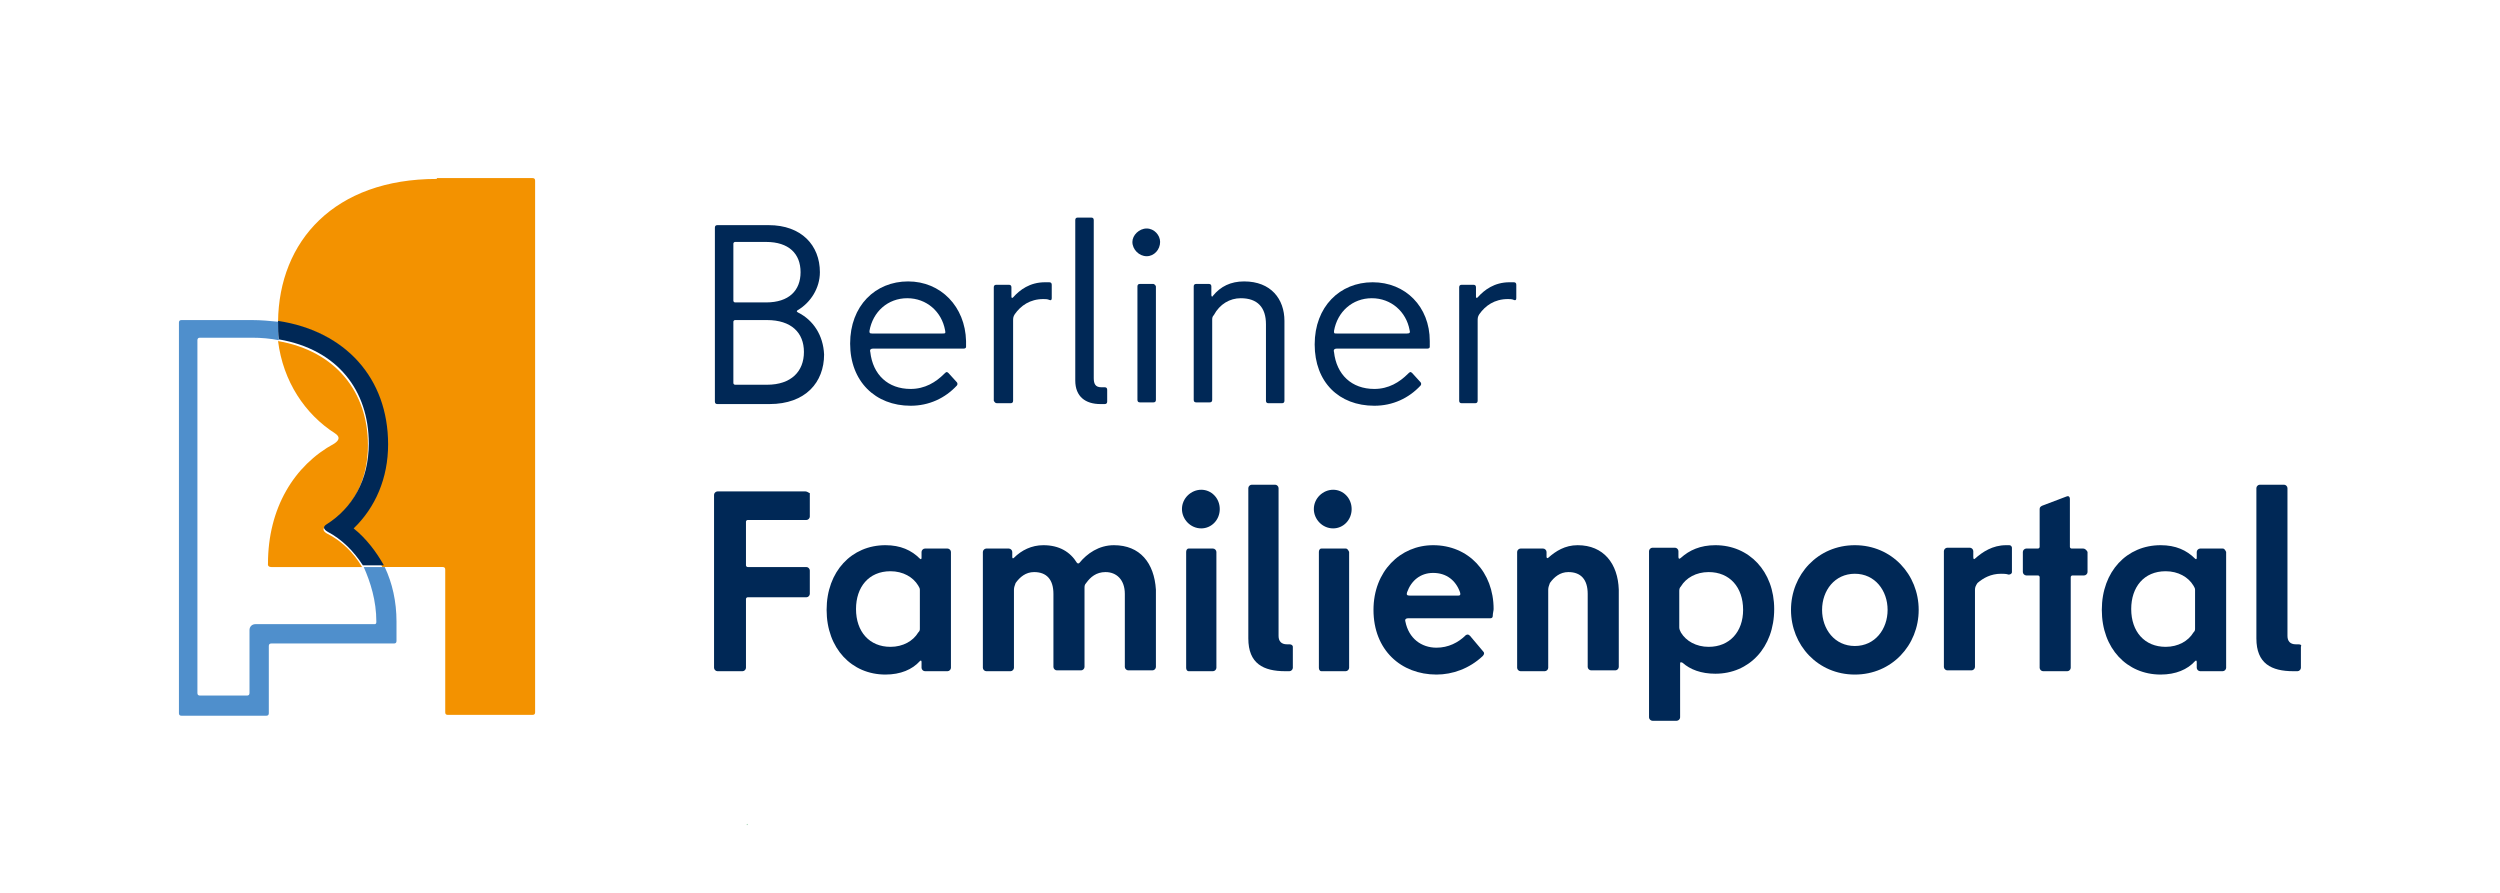
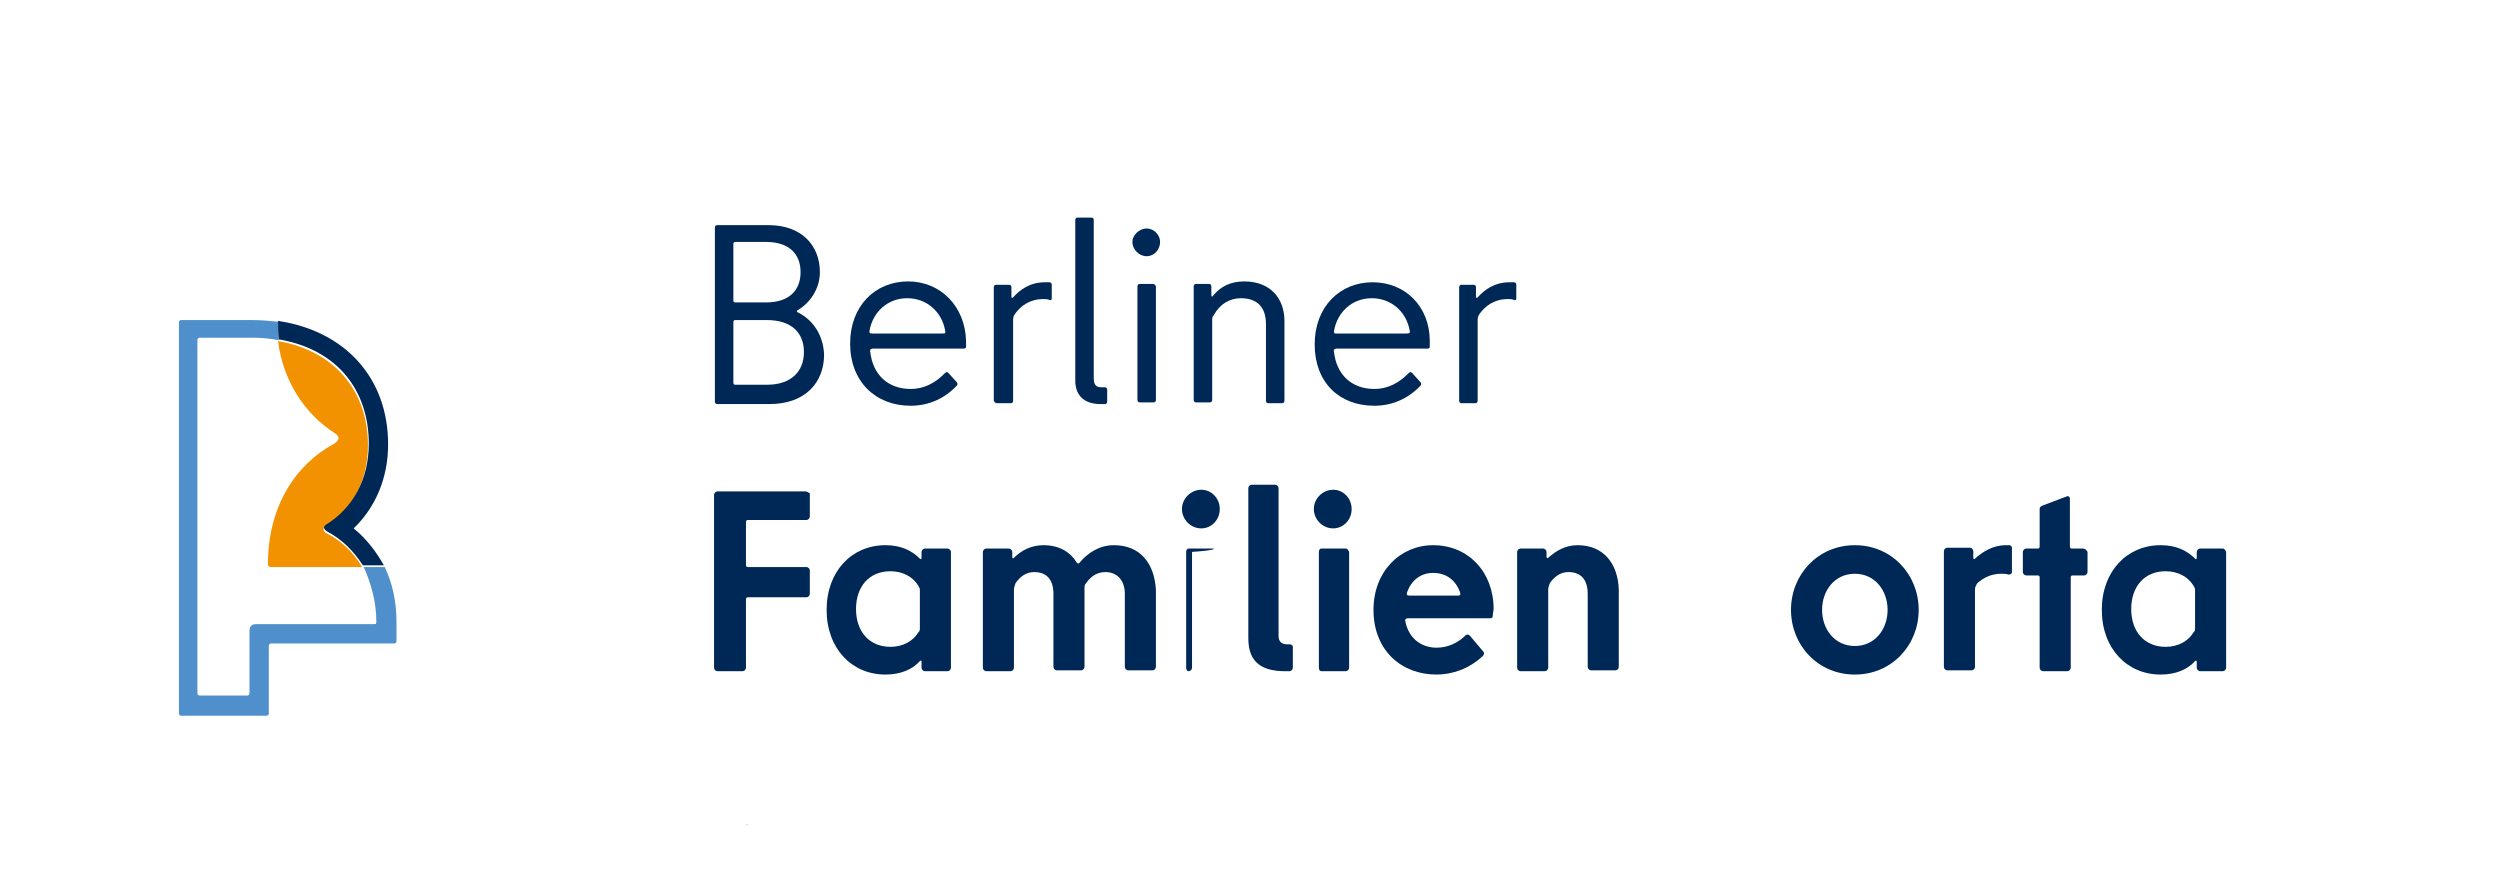
<svg xmlns="http://www.w3.org/2000/svg" version="1.1" id="Layer_1" x="0px" y="0px" viewBox="0 0 297.6 106.3" style="enable-background:new 0 0 297.6 106.3;" xml:space="preserve">
  <style type="text/css">
	.st0{fill:none;}
	.st1{fill:#F39200;}
	.st2{fill:#4F8FCC;}
	.st3{fill:#002856;}
	.st4{fill:none;stroke:#9ACFAE;stroke-width:0.1;stroke-miterlimit:10;}
</style>
-   <path class="st0" d="M23.5,40.3v42.5h6.1v-7.7c0-0.5,0.3-0.8,0.7-0.8l14.4,0V74c0-2.5-0.6-4.7-1.7-6.5l-11.2,0v-0.4  c0-6.6,3.2-11.7,7.9-14.3c0.6-0.4,0.7-0.8,0.1-1.2c-3.7-2.3-6.2-6.1-6.7-11.1c-1-0.2-2.1-0.3-3.2-0.3H23.5z" />
  <g>
    <path class="st1" d="M39.9,51.6c0.6,0.4,0.5,0.8-0.1,1.2c-4.8,2.6-7.9,7.7-7.9,14.3c0,0-0.1,0.4,0.4,0.4c0.4,0,10.8,0,10.8,0   c-1-1.7-2.4-3.1-4.2-4c-0.5-0.3-0.5-0.6-0.1-0.9c3.1-1.9,5-5.3,5-9.6c0-6.3-3.8-11.2-10.7-12.4C33.7,45.4,36.3,49.3,39.9,51.6z" />
  </g>
  <g>
-     <path class="st1" d="M52,21.3c-12.2,0-18.8,7.4-18.9,17C41,39.4,46.1,45,46.1,52.9c0,3.9-1.5,7.5-4.1,10c1.5,1.2,2.7,2.8,3.5,4.6   l7.2,0c0.2,0,0.3,0.1,0.3,0.3v17c0,0.2,0.1,0.3,0.3,0.3h10.1c0.2,0,0.3-0.1,0.3-0.3V21.5c0-0.2-0.1-0.3-0.3-0.3H52z" />
-   </g>
+     </g>
  <path class="st2" d="M44.8,74c0,0.1,0,0.3-0.2,0.3c-0.2,0-14.2,0-14.2,0c-0.4,0-0.7,0.3-0.7,0.7v7.5c0,0.2-0.1,0.3-0.3,0.3h-5.6  c-0.2,0-0.3-0.1-0.3-0.3V40.5c0-0.2,0.1-0.3,0.3-0.3h6.2c1.1,0,2.2,0.1,3.2,0.3c-0.1-0.7-0.1-1.3-0.1-2c0-0.1,0-0.2,0-0.2  c-1-0.1-2-0.2-3.1-0.2h-6.4h-2c-0.2,0-0.3,0.1-0.3,0.3v2v42.5v2c0,0.2,0.1,0.3,0.3,0.3h2h6.1h2c0.2,0,0.3-0.1,0.3-0.3v-2v-6  c0-0.2,0.1-0.3,0.3-0.3l12.6,0l2,0c0.2,0,0.3-0.1,0.3-0.3v-2V74c0-2.4-0.5-4.6-1.4-6.5l-2.5,0C44.1,69.3,44.8,71.5,44.8,74z" />
  <path class="st3" d="M42.1,62.9c2.6-2.5,4.1-6,4.1-10c0-7.9-5.1-13.5-13.1-14.7c0,0.1,0,0.2,0,0.2c0,0.7,0,1.4,0.1,2  c7,1.2,10.7,6.1,10.7,12.4c0,4.4-2,7.7-5,9.6c-0.5,0.3-0.4,0.6,0.1,0.9c1.7,0.9,3.1,2.3,4.2,4l2.5,0C44.8,65.7,43.6,64.1,42.1,62.9z  " />
  <g>
    <path class="st3" d="M95.9,58.5H85.4c-0.2,0-0.4,0.2-0.4,0.4v20.6c0,0.2,0.2,0.4,0.4,0.4h3c0.2,0,0.4-0.2,0.4-0.4v-8.2   c0-0.1,0.1-0.2,0.2-0.2h7c0.2,0,0.4-0.2,0.4-0.4v-2.8c0-0.2-0.2-0.4-0.4-0.4h-7c-0.1,0-0.2-0.1-0.2-0.2v-5.2c0-0.1,0.1-0.2,0.2-0.2   h7c0.2,0,0.4-0.2,0.4-0.4v-2.8C96.3,58.7,96.1,58.5,95.9,58.5z" />
    <path class="st3" d="M112.8,65.3h-2.7c-0.2,0-0.4,0.2-0.4,0.4v0.7c0,0.2-0.1,0.2-0.2,0.1c-1-1-2.3-1.6-4.1-1.6c-4,0-7,3.1-7,7.7   c0,4.6,3,7.7,7,7.7c1.8,0,3.2-0.6,4.1-1.6c0.1-0.1,0.2-0.1,0.2,0.1v0.7c0,0.2,0.2,0.4,0.4,0.4h2.7c0.2,0,0.4-0.2,0.4-0.4V65.7   C113.2,65.5,113,65.3,112.8,65.3z M109.5,74.8c0,0.2,0,0.3-0.2,0.5c-0.6,1-1.8,1.7-3.3,1.7c-2.5,0-4.1-1.8-4.1-4.5   c0-2.6,1.5-4.5,4.1-4.5c1.5,0,2.7,0.7,3.3,1.7c0.1,0.2,0.2,0.3,0.2,0.5V74.8z" />
    <path class="st3" d="M132.6,64.9c-1.8,0-3.2,1-4.1,2.1c-0.1,0.1-0.2,0.1-0.3,0c-0.8-1.3-2.1-2.1-4-2.1c-1.4,0-2.6,0.6-3.5,1.5   c-0.1,0.1-0.2,0.1-0.2-0.1v-0.6c0-0.2-0.2-0.4-0.4-0.4h-2.7c-0.2,0-0.4,0.2-0.4,0.4v13.8c0,0.2,0.2,0.4,0.4,0.4h2.9   c0.2,0,0.4-0.2,0.4-0.4v-9.3c0-0.3,0.1-0.5,0.2-0.8c0.5-0.7,1.2-1.3,2.2-1.3c1.5,0,2.3,0.9,2.3,2.6v8.7c0,0.2,0.2,0.4,0.4,0.4h2.9   c0.2,0,0.4-0.2,0.4-0.4v-9.4c0-0.2,0-0.4,0.2-0.6c0.5-0.7,1.2-1.3,2.3-1.3c1.3,0,2.3,0.9,2.3,2.6v8.7c0,0.2,0.2,0.4,0.4,0.4h2.9   c0.2,0,0.4-0.2,0.4-0.4v-9.2C137.4,67,135.7,64.9,132.6,64.9z" />
-     <path class="st3" d="M144.4,65.3h-2.9c-0.2,0-0.3,0.2-0.3,0.4v13.8c0,0.2,0.1,0.4,0.3,0.4h2.9c0.2,0,0.4-0.2,0.4-0.4V65.7   C144.8,65.5,144.6,65.3,144.4,65.3z" />
+     <path class="st3" d="M144.4,65.3h-2.9c-0.2,0-0.3,0.2-0.3,0.4v13.8c0,0.2,0.1,0.4,0.3,0.4c0.2,0,0.4-0.2,0.4-0.4V65.7   C144.8,65.5,144.6,65.3,144.4,65.3z" />
    <path class="st3" d="M143,58.3c-1.2,0-2.3,1-2.3,2.3c0,1.2,1,2.3,2.3,2.3c1.2,0,2.2-1,2.2-2.3C145.2,59.3,144.2,58.3,143,58.3z" />
    <path class="st3" d="M153.5,76.7h-0.3c-0.7,0-1-0.4-1-1V58.1c0-0.2-0.2-0.4-0.4-0.4H149c-0.2,0-0.4,0.2-0.4,0.4v17.9   c0,3,1.8,3.9,4.4,3.9h0.5c0.2,0,0.4-0.2,0.4-0.4V77C153.9,76.8,153.7,76.7,153.5,76.7z" />
    <path class="st3" d="M160.2,65.3h-2.9c-0.2,0-0.3,0.2-0.3,0.4v13.8c0,0.2,0.1,0.4,0.3,0.4h2.9c0.2,0,0.4-0.2,0.4-0.4V65.7   C160.5,65.5,160.4,65.3,160.2,65.3z" />
    <path class="st3" d="M158.7,58.3c-1.2,0-2.3,1-2.3,2.3c0,1.2,1,2.3,2.3,2.3c1.2,0,2.2-1,2.2-2.3C160.9,59.3,159.9,58.3,158.7,58.3z   " />
    <path class="st3" d="M170.6,64.9c-3.9,0-7.1,3.1-7.1,7.7c0,4.8,3.3,7.7,7.5,7.7c1.9,0,3.9-0.7,5.5-2.2c0.2-0.2,0.2-0.4,0.1-0.5   l-1.6-1.9c-0.2-0.2-0.3-0.2-0.5-0.1c-0.9,0.9-2.1,1.5-3.5,1.5c-1.8,0-3.3-1.1-3.7-3.1c-0.1-0.3,0.1-0.4,0.3-0.4h9.8   c0.2,0,0.3-0.1,0.3-0.3c0-0.3,0.1-0.6,0.1-0.8C177.8,68.1,174.8,64.9,170.6,64.9z M173.6,70.9h-5.8c-0.3,0-0.4-0.1-0.3-0.4   c0.5-1.4,1.6-2.3,3.1-2.3c1.6,0,2.7,0.9,3.2,2.3C173.9,70.8,173.8,70.9,173.6,70.9z" />
    <path class="st3" d="M187.8,64.9c-1.5,0-2.6,0.7-3.5,1.5c-0.1,0.1-0.2,0-0.2-0.1v-0.6c0-0.2-0.2-0.4-0.4-0.4H181   c-0.2,0-0.4,0.2-0.4,0.4v13.8c0,0.2,0.2,0.4,0.4,0.4h2.9c0.2,0,0.4-0.2,0.4-0.4v-9.3c0-0.3,0.1-0.5,0.2-0.8   c0.5-0.7,1.2-1.3,2.2-1.3c1.5,0,2.3,0.9,2.3,2.6v8.7c0,0.2,0.2,0.4,0.4,0.4h2.9c0.2,0,0.4-0.2,0.4-0.4v-9.2   C192.6,67.1,190.9,64.9,187.8,64.9z" />
-     <path class="st3" d="M204.2,64.9c-1.8,0-3.1,0.6-4.1,1.5c-0.2,0.2-0.3,0.1-0.3-0.1v-0.7c0-0.2-0.2-0.4-0.4-0.4h-2.7   c-0.2,0-0.4,0.2-0.4,0.4v19.8c0,0.2,0.2,0.4,0.4,0.4h2.9c0.2,0,0.4-0.2,0.4-0.4V79c0-0.2,0.1-0.2,0.3-0.1c0.9,0.8,2.2,1.3,3.9,1.3   c4,0,7-3.1,7-7.7C211.2,68,208.2,64.9,204.2,64.9z M203.4,77c-1.5,0-2.7-0.7-3.3-1.7c-0.1-0.2-0.2-0.4-0.2-0.6v-4.3   c0-0.2,0-0.4,0.2-0.6c0.6-1,1.8-1.7,3.3-1.7c2.5,0,4.1,1.8,4.1,4.5C207.5,75.2,205.9,77,203.4,77z" />
    <path class="st3" d="M220.8,64.9c-4.4,0-7.6,3.5-7.6,7.7c0,4.2,3.2,7.7,7.6,7.7s7.6-3.5,7.6-7.7C228.4,68.4,225.2,64.9,220.8,64.9z    M220.8,76.9c-2.4,0-3.9-2-3.9-4.3c0-2.3,1.5-4.3,3.9-4.3s3.9,2,3.9,4.3C224.7,74.9,223.2,76.9,220.8,76.9z" />
    <path class="st3" d="M239.2,64.9c-0.2,0-0.3,0-0.4,0c-1.6,0-2.8,0.8-3.7,1.6c-0.1,0.1-0.2,0.1-0.2-0.2v-0.7c0-0.2-0.2-0.4-0.4-0.4   h-2.7c-0.2,0-0.4,0.2-0.4,0.4v13.8c0,0.2,0.2,0.4,0.4,0.4h2.9c0.2,0,0.4-0.2,0.4-0.4v-9.2c0-0.3,0.1-0.5,0.3-0.8   c0.7-0.6,1.6-1.1,2.8-1.1c0.3,0,0.6,0,0.9,0.1c0.2,0,0.4-0.1,0.4-0.3v-2.9C239.5,65.1,239.4,64.9,239.2,64.9z" />
    <path class="st3" d="M248,65.3h-1.4c-0.1,0-0.2-0.1-0.2-0.2v-5.7c0-0.3-0.2-0.4-0.4-0.3l-2.9,1.1c-0.2,0.1-0.3,0.2-0.3,0.4v4.5   c0,0.1-0.1,0.2-0.2,0.2h-1.4c-0.2,0-0.4,0.2-0.4,0.4v2.4c0,0.2,0.2,0.4,0.4,0.4h1.4c0.1,0,0.2,0.1,0.2,0.2v10.8   c0,0.2,0.2,0.4,0.4,0.4h2.9c0.2,0,0.4-0.2,0.4-0.4V68.7c0-0.1,0.1-0.2,0.2-0.2h1.4c0.2,0,0.4-0.2,0.4-0.4v-2.4   C248.4,65.5,248.2,65.3,248,65.3z" />
    <path class="st3" d="M264.6,65.3h-2.7c-0.2,0-0.4,0.2-0.4,0.4v0.7c0,0.2-0.1,0.2-0.2,0.1c-1-1-2.3-1.6-4.1-1.6c-4,0-7,3.1-7,7.7   c0,4.6,3,7.7,7,7.7c1.8,0,3.2-0.6,4.1-1.6c0.1-0.1,0.2-0.1,0.2,0.1v0.7c0,0.2,0.2,0.4,0.4,0.4h2.7c0.2,0,0.4-0.2,0.4-0.4V65.7   C264.9,65.5,264.8,65.3,264.6,65.3z M261.3,74.8c0,0.2,0,0.3-0.2,0.5c-0.6,1-1.8,1.7-3.3,1.7c-2.5,0-4.1-1.8-4.1-4.5   c0-2.6,1.5-4.5,4.1-4.5c1.5,0,2.7,0.7,3.3,1.7c0.1,0.2,0.2,0.3,0.2,0.5V74.8z" />
-     <path class="st3" d="M273.6,76.7h-0.3c-0.7,0-1-0.4-1-1V58.1c0-0.2-0.2-0.4-0.4-0.4h-2.9c-0.2,0-0.4,0.2-0.4,0.4v17.9   c0,3,1.8,3.9,4.4,3.9h0.5c0.2,0,0.4-0.2,0.4-0.4V77C274,76.8,273.9,76.7,273.6,76.7z" />
  </g>
  <g>
    <path class="st3" d="M95,37.2c-0.2-0.1-0.2-0.2,0-0.3c1.5-0.9,2.6-2.6,2.6-4.5c0-3.2-2.2-5.6-6.1-5.6h-6.1c-0.2,0-0.3,0.1-0.3,0.3   v20.7c0,0.2,0.1,0.3,0.3,0.3h6.2c4.3,0,6.5-2.6,6.5-5.9C98,39.9,96.8,38.1,95,37.2z M87.3,29c0-0.1,0.1-0.2,0.2-0.2h3.7   c2.7,0,4.1,1.4,4.1,3.6c0,2.2-1.4,3.6-4.1,3.6h-3.7c-0.1,0-0.2-0.1-0.2-0.2V29z M91.3,45.8h-3.8c-0.1,0-0.2-0.1-0.2-0.2v-7.3   c0-0.1,0.1-0.2,0.2-0.2h3.8c2.9,0,4.4,1.5,4.4,3.8S94.2,45.8,91.3,45.8z" />
    <path class="st3" d="M108.1,33.5c-3.9,0-6.9,2.9-6.9,7.4s3,7.4,7.2,7.4c2.2,0,4.1-0.9,5.5-2.4c0.1-0.1,0.1-0.3,0-0.4l-1-1.1   c-0.2-0.2-0.3-0.1-0.5,0.1c-1,1-2.3,1.8-4,1.8c-2.7,0-4.5-1.7-4.8-4.4c-0.1-0.3,0.1-0.4,0.3-0.4h10.8c0.2,0,0.3-0.1,0.3-0.2   c0-0.2,0-0.5,0-0.7C114.9,36.5,112,33.5,108.1,33.5z M112.2,39.7h-8.4c-0.3,0-0.3-0.1-0.3-0.3c0.4-2.3,2.2-3.9,4.5-3.9   c2.3,0,4.1,1.6,4.5,3.8C112.6,39.7,112.5,39.7,112.2,39.7z" />
    <path class="st3" d="M118.7,48h1.6c0.2,0,0.3-0.1,0.3-0.3v-9.5c0-0.3,0-0.5,0.2-0.8c0.7-1,1.8-1.8,3.4-1.8c0.2,0,0.5,0,0.7,0.1   c0.2,0.1,0.3,0,0.3-0.2v-1.6c0-0.2-0.1-0.3-0.3-0.3c-0.2,0-0.3,0-0.5,0c-1.8,0-3,0.9-3.8,1.8c-0.1,0.1-0.2,0.1-0.2-0.1v-1.1   c0-0.2-0.1-0.3-0.3-0.3h-1.5c-0.2,0-0.3,0.1-0.3,0.3v13.5C118.4,47.9,118.5,48,118.7,48z" />
    <path class="st3" d="M131,48.1h0.5c0.2,0,0.3-0.1,0.3-0.3v-1.4c0-0.2-0.1-0.3-0.3-0.3h-0.4c-0.7,0-0.9-0.4-0.9-1.1V26.2   c0-0.2-0.1-0.3-0.3-0.3h-1.6c-0.2,0-0.3,0.1-0.3,0.3v19.1C128,47.2,129.2,48.1,131,48.1z" />
    <path class="st3" d="M137.3,33.8h-1.6c-0.2,0-0.3,0.1-0.3,0.3v13.5c0,0.2,0.1,0.3,0.3,0.3h1.6c0.2,0,0.3-0.1,0.3-0.3V34.1   C137.6,34,137.4,33.8,137.3,33.8z" />
    <path class="st3" d="M136.5,27.2c-0.9,0-1.7,0.8-1.7,1.6c0,0.9,0.8,1.7,1.7,1.7c0.9,0,1.6-0.8,1.6-1.7   C138.1,28,137.4,27.2,136.5,27.2z" />
    <path class="st3" d="M150.7,38.6v9.1c0,0.2,0.1,0.3,0.3,0.3h1.6c0.2,0,0.3-0.1,0.3-0.3v-9.5c0-2.6-1.6-4.7-4.8-4.7   c-1.6,0-2.8,0.6-3.7,1.7c-0.1,0.2-0.2,0.1-0.2-0.1v-1c0-0.2-0.1-0.3-0.3-0.3h-1.5c-0.2,0-0.3,0.1-0.3,0.3v13.5   c0,0.2,0.1,0.3,0.3,0.3h1.6c0.2,0,0.3-0.1,0.3-0.3v-9.5c0-0.2,0-0.4,0.2-0.6c0.7-1.3,1.9-2,3.2-2C149.7,35.5,150.7,36.6,150.7,38.6   z" />
    <path class="st3" d="M163.6,48.3c2.2,0,4.1-0.9,5.5-2.4c0.1-0.1,0.1-0.3,0-0.4l-1-1.1c-0.2-0.2-0.3-0.1-0.5,0.1c-1,1-2.3,1.8-4,1.8   c-2.7,0-4.5-1.7-4.8-4.4c-0.1-0.3,0.1-0.4,0.3-0.4h10.8c0.2,0,0.3-0.1,0.3-0.2c0-0.2,0-0.5,0-0.7c0-4.1-2.9-7-6.8-7   s-6.9,2.9-6.9,7.4S159.4,48.3,163.6,48.3z M158.8,39.4c0.4-2.3,2.2-3.9,4.5-3.9c2.3,0,4.1,1.6,4.5,3.8c0.1,0.3,0,0.4-0.3,0.4h-8.4   C158.8,39.7,158.8,39.7,158.8,39.4z" />
    <path class="st3" d="M180.2,33.6c-0.2,0-0.3,0-0.5,0c-1.8,0-3,0.9-3.8,1.8c-0.1,0.1-0.2,0.1-0.2-0.1v-1.1c0-0.2-0.1-0.3-0.3-0.3   H174c-0.2,0-0.3,0.1-0.3,0.3v13.5c0,0.2,0.1,0.3,0.3,0.3h1.6c0.2,0,0.3-0.1,0.3-0.3v-9.5c0-0.3,0-0.5,0.2-0.8   c0.7-1,1.8-1.8,3.4-1.8c0.2,0,0.5,0,0.7,0.1c0.2,0.1,0.3,0,0.3-0.2v-1.6C180.5,33.7,180.4,33.6,180.2,33.6z" />
  </g>
  <line class="st4" x1="89" y1="98.1" x2="88.9" y2="98.2" />
</svg>